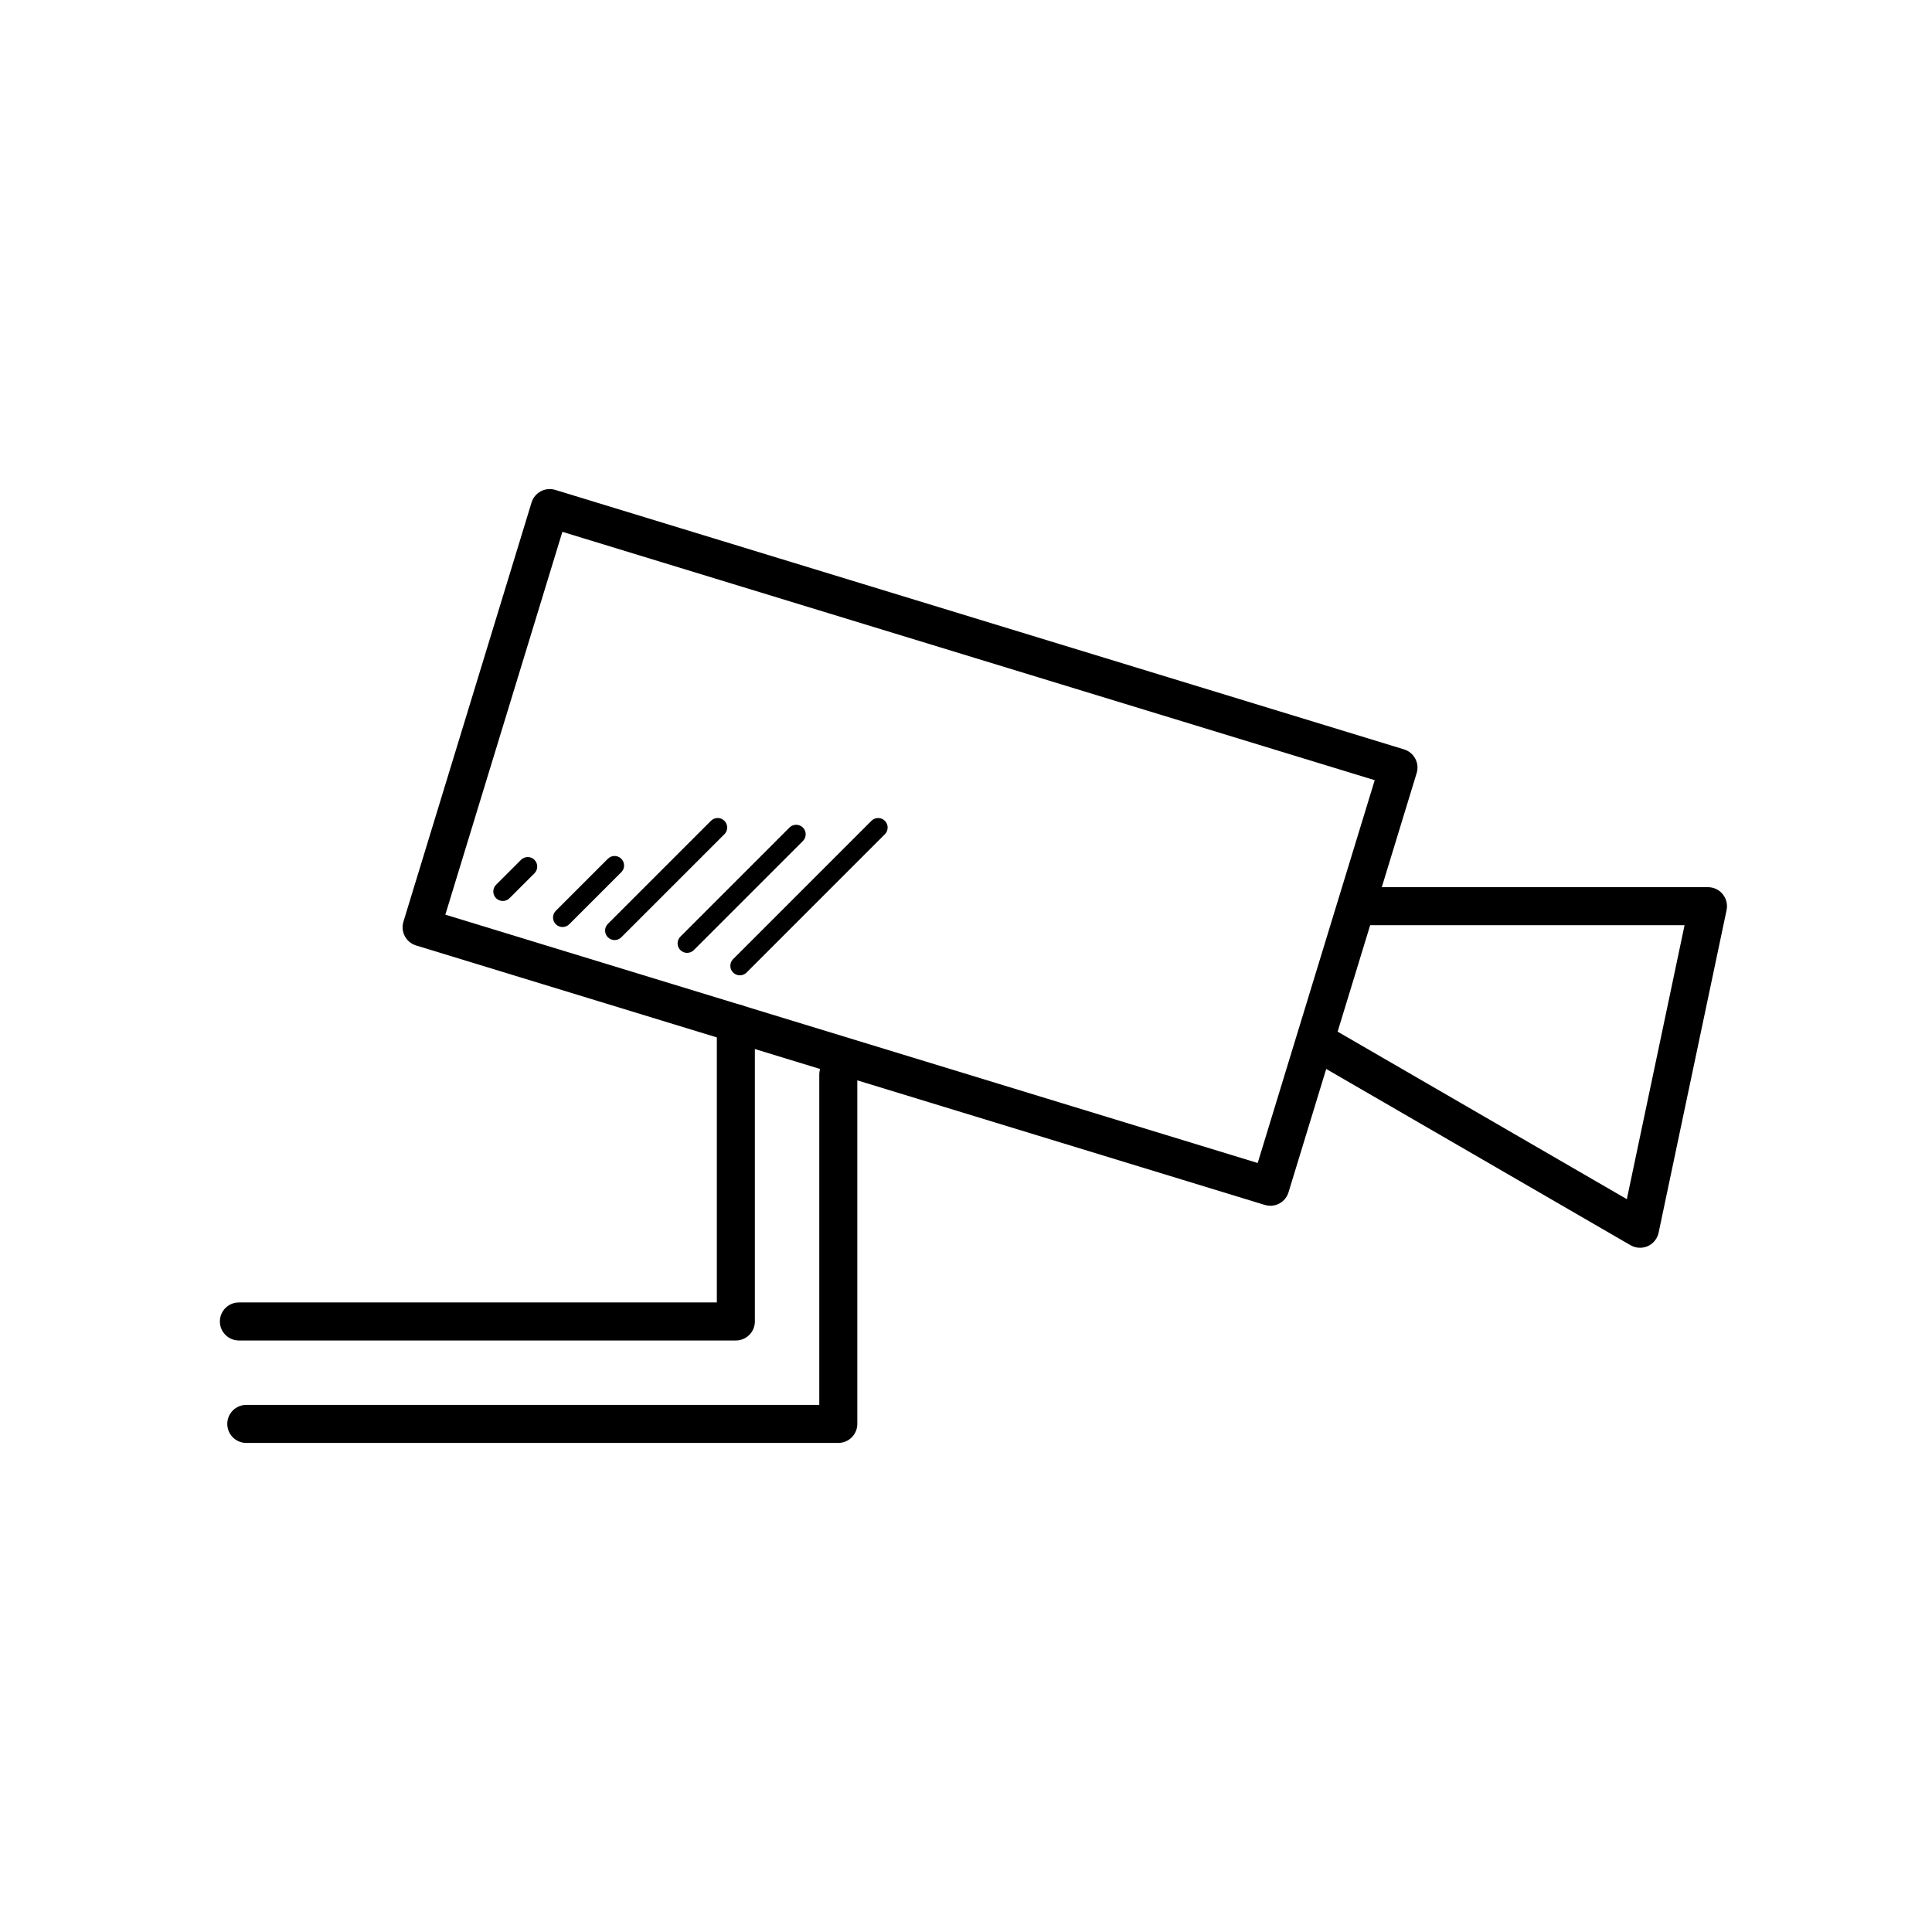
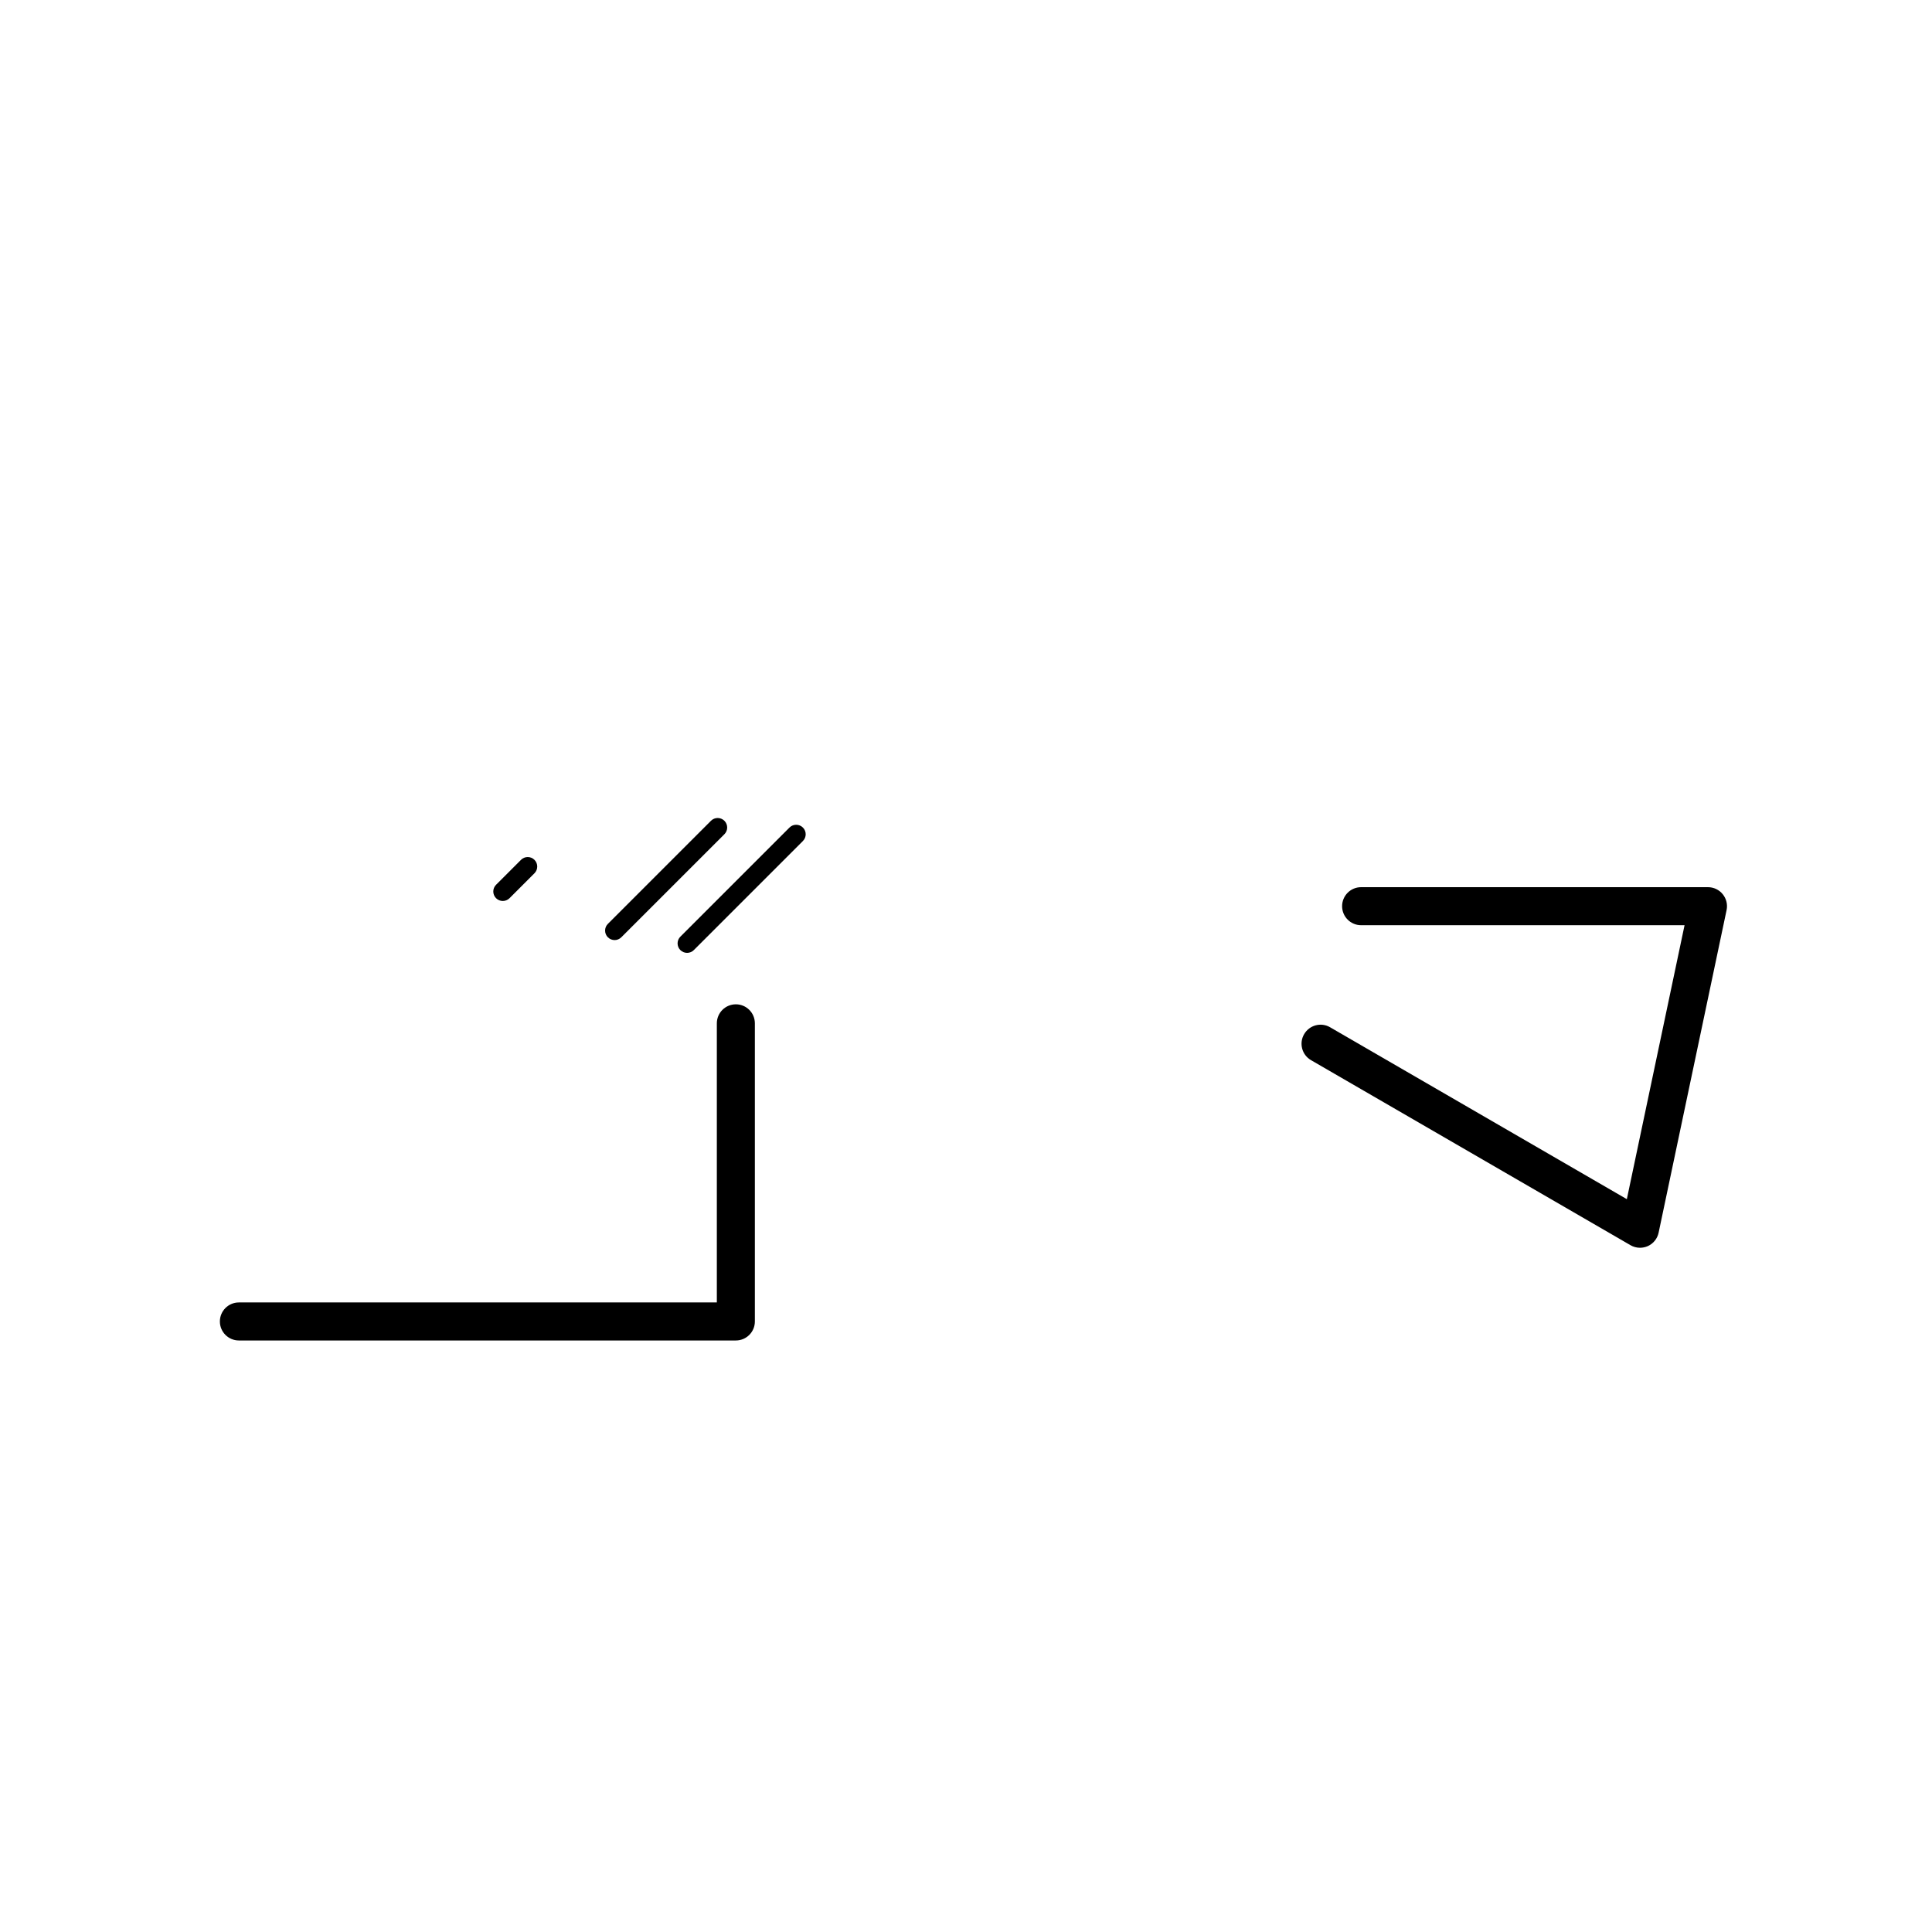
<svg xmlns="http://www.w3.org/2000/svg" fill="#000000" width="800px" height="800px" version="1.1" viewBox="144 144 512 512">
  <g>
-     <path d="m480.65 463.54c-0.488 0-0.984-0.07-1.473-0.223l-224.92-68.762c-2.66-0.816-4.16-3.633-3.344-6.293l33.953-111.09c0.387-1.273 1.27-2.348 2.449-2.973 1.184-0.629 2.559-0.754 3.84-0.371l224.93 68.766c1.281 0.395 2.352 1.273 2.977 2.453 0.629 1.18 0.762 2.559 0.367 3.84l-33.961 111.09c-0.668 2.168-2.656 3.566-4.82 3.566zm-218.63-77.145 215.28 65.812 31.016-101.45-215.28-65.816z" />
    <path d="m578.62 474.67c-0.875 0-1.75-0.227-2.523-0.68l-84.66-49.035c-2.414-1.395-3.234-4.481-1.832-6.887 1.402-2.41 4.484-3.231 6.883-1.832l78.641 45.555 15.297-72.598-85.715-0.004c-2.785 0-5.039-2.258-5.039-5.039s2.254-5.039 5.039-5.039h91.922c1.523 0 2.957 0.684 3.91 1.863 0.957 1.18 1.336 2.727 1.02 4.211l-18.012 85.488c-0.332 1.582-1.402 2.906-2.875 3.566-0.66 0.285-1.355 0.43-2.055 0.43z" />
    <path d="m339.01 499.24h-131.7c-2.785 0-5.039-2.258-5.039-5.039s2.254-5.039 5.039-5.039h126.66v-73.969c0-2.781 2.254-5.039 5.039-5.039 2.785 0 5.039 2.258 5.039 5.039v79.012c0 2.781-2.258 5.035-5.039 5.035z" />
-     <path d="m366.16 526.39h-156.89c-2.785 0-5.039-2.258-5.039-5.039s2.254-5.039 5.039-5.039h151.85v-87.547c0-2.781 2.254-5.039 5.039-5.039 2.785 0 5.039 2.258 5.039 5.039v92.586c-0.004 2.781-2.254 5.039-5.039 5.039z" />
-     <path d="m340.07 402.47c-0.645 0-1.289-0.246-1.785-0.734-0.984-0.984-0.984-2.578 0-3.562l36.652-36.652c0.984-0.984 2.578-0.984 3.562 0s0.984 2.578 0 3.562l-36.652 36.652c-0.488 0.484-1.133 0.734-1.777 0.734z" />
    <path d="m326.09 396.52c-0.645 0-1.289-0.246-1.785-0.734-0.984-0.984-0.984-2.578 0-3.562l28.914-28.914c0.984-0.984 2.578-0.984 3.562 0 0.984 0.984 0.984 2.578 0 3.562l-28.914 28.914c-0.488 0.488-1.133 0.734-1.777 0.734z" />
    <path d="m306.88 393.13c-0.645 0-1.289-0.246-1.785-0.734-0.984-0.984-0.984-2.578 0-3.562l27.316-27.316c0.984-0.984 2.578-0.984 3.562 0s0.984 2.578 0 3.562l-27.316 27.309c-0.492 0.492-1.133 0.742-1.777 0.742z" />
-     <path d="m293.08 389.67c-0.645 0-1.289-0.246-1.785-0.734-0.984-0.984-0.984-2.578 0-3.562l13.793-13.793c0.984-0.984 2.578-0.984 3.562 0 0.984 0.984 0.984 2.578 0 3.562l-13.793 13.793c-0.484 0.484-1.129 0.734-1.777 0.734z" />
    <path d="m277.25 382.77c-0.645 0-1.289-0.246-1.785-0.734-0.984-0.984-0.984-2.578 0-3.562l6.609-6.609c0.984-0.984 2.578-0.984 3.562 0 0.984 0.984 0.984 2.578 0 3.562l-6.609 6.609c-0.488 0.488-1.133 0.734-1.777 0.734z" />
  </g>
</svg>